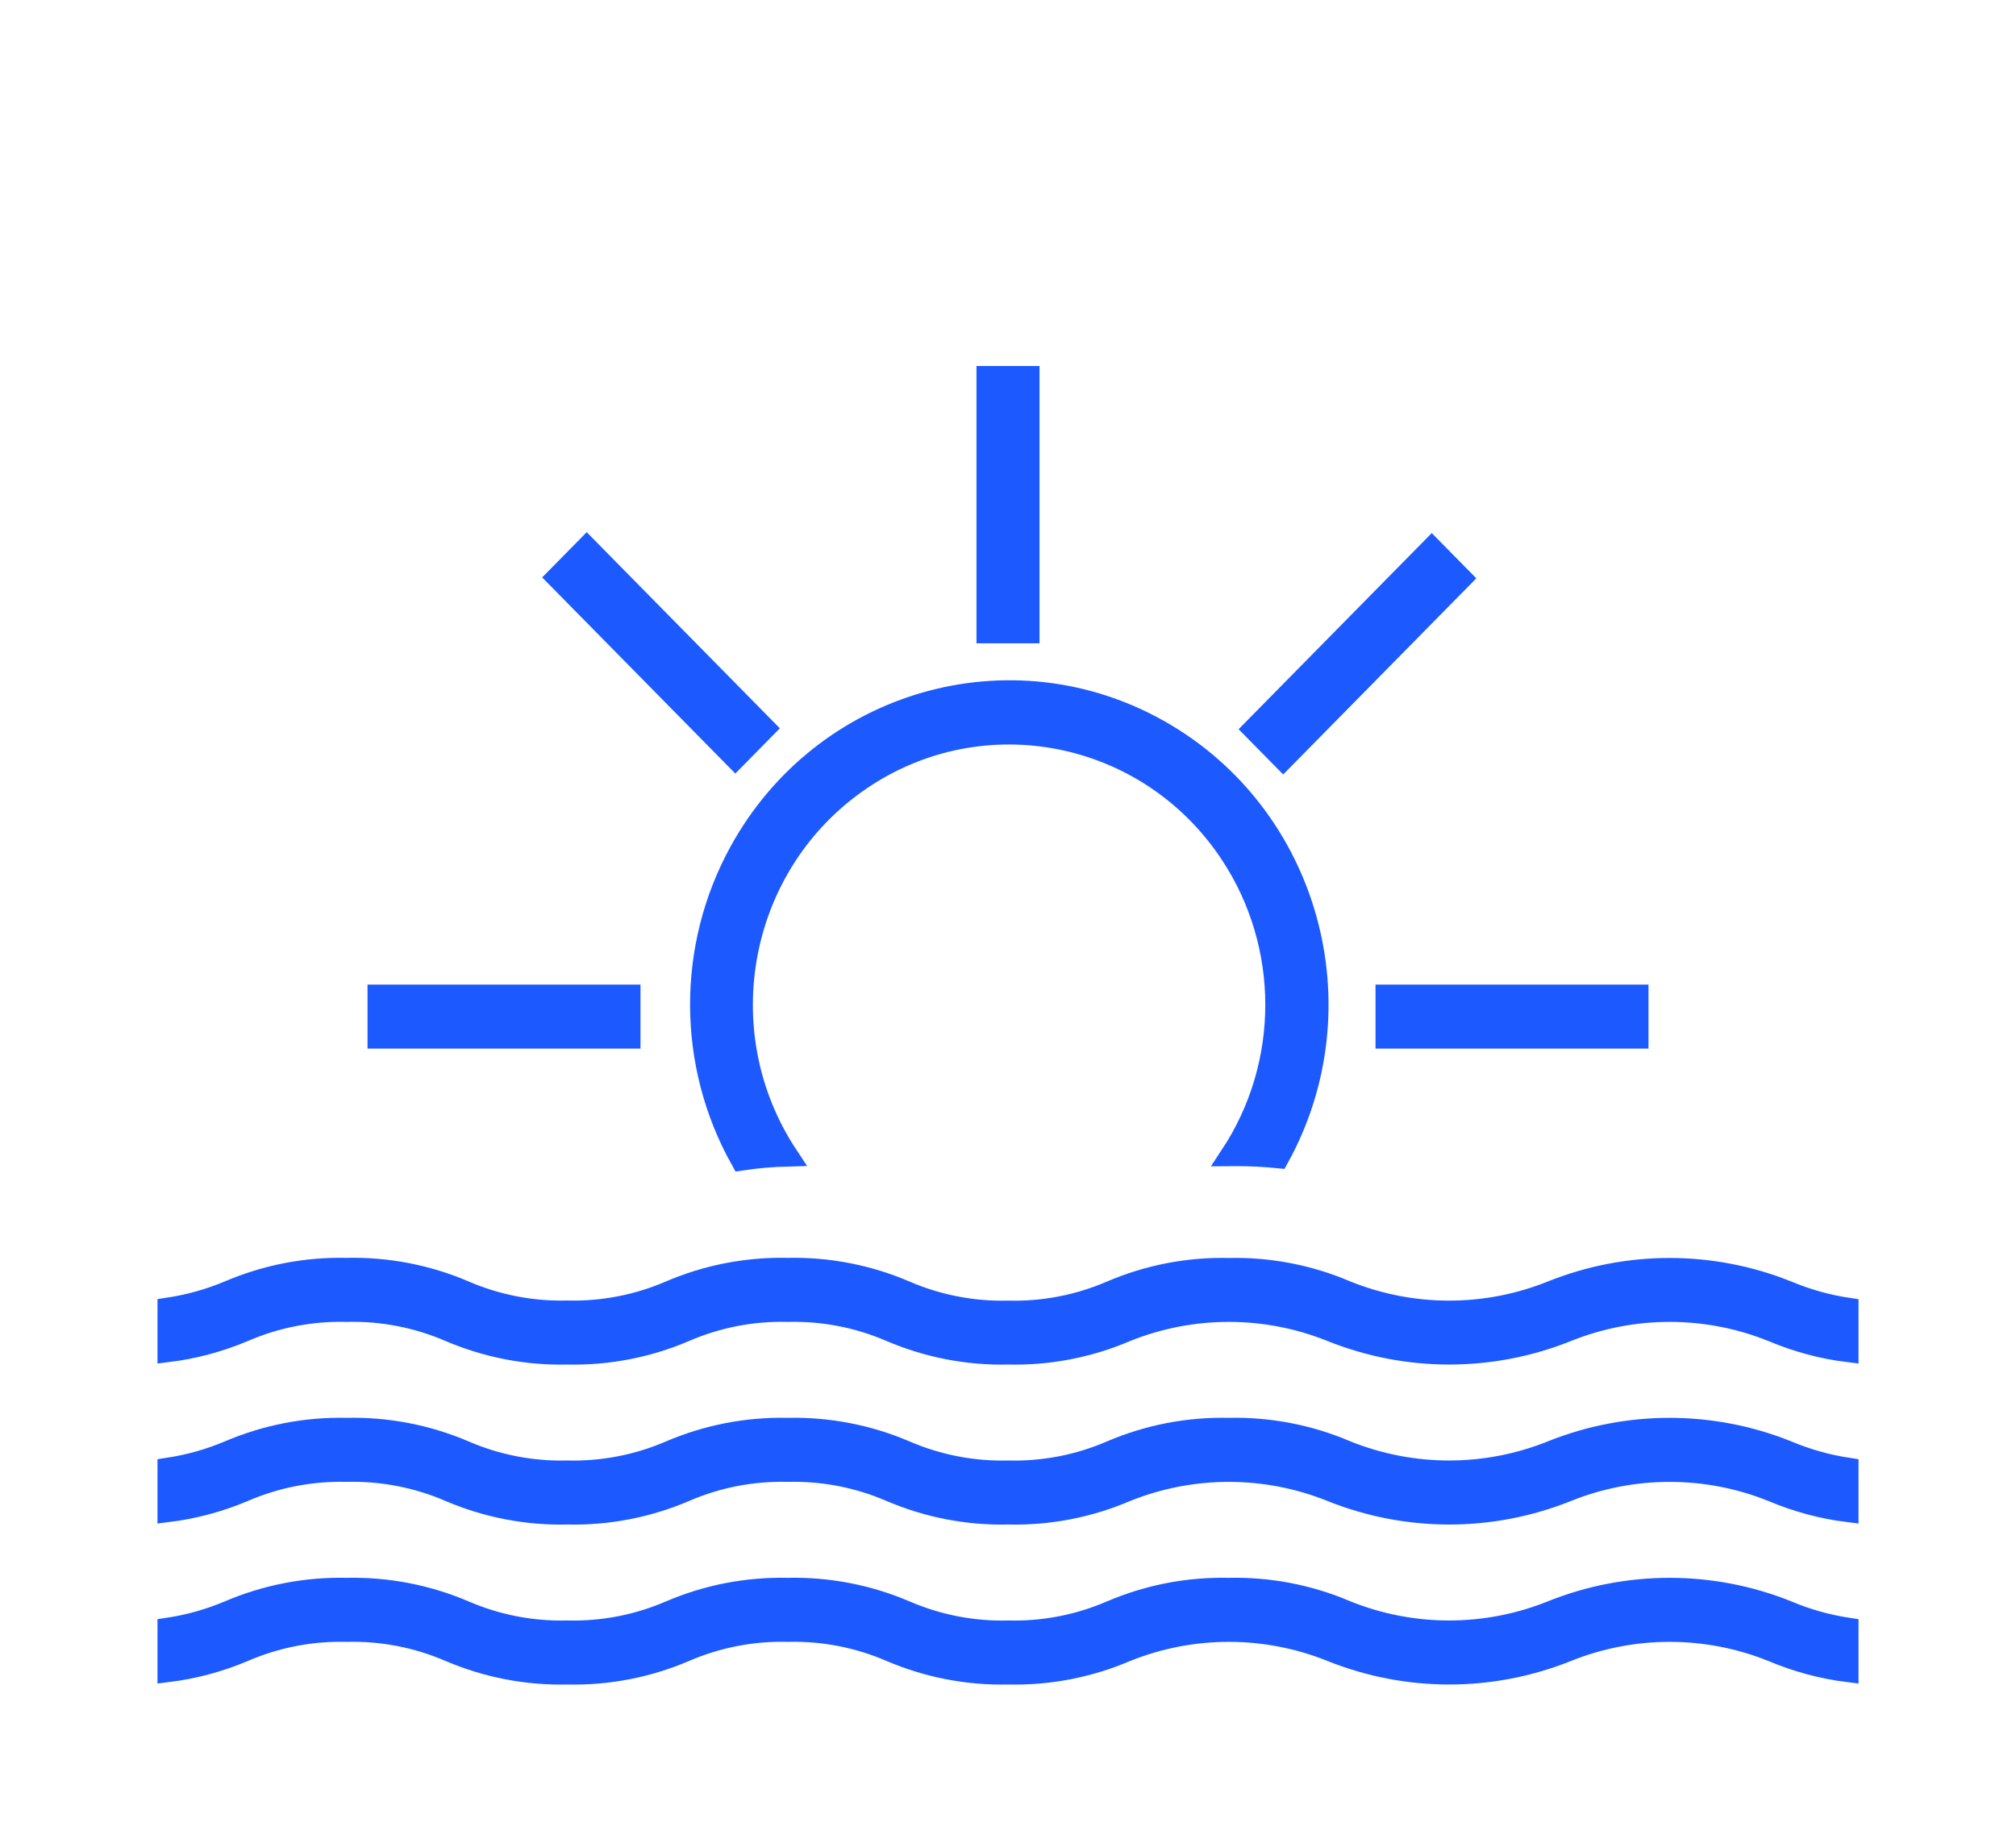
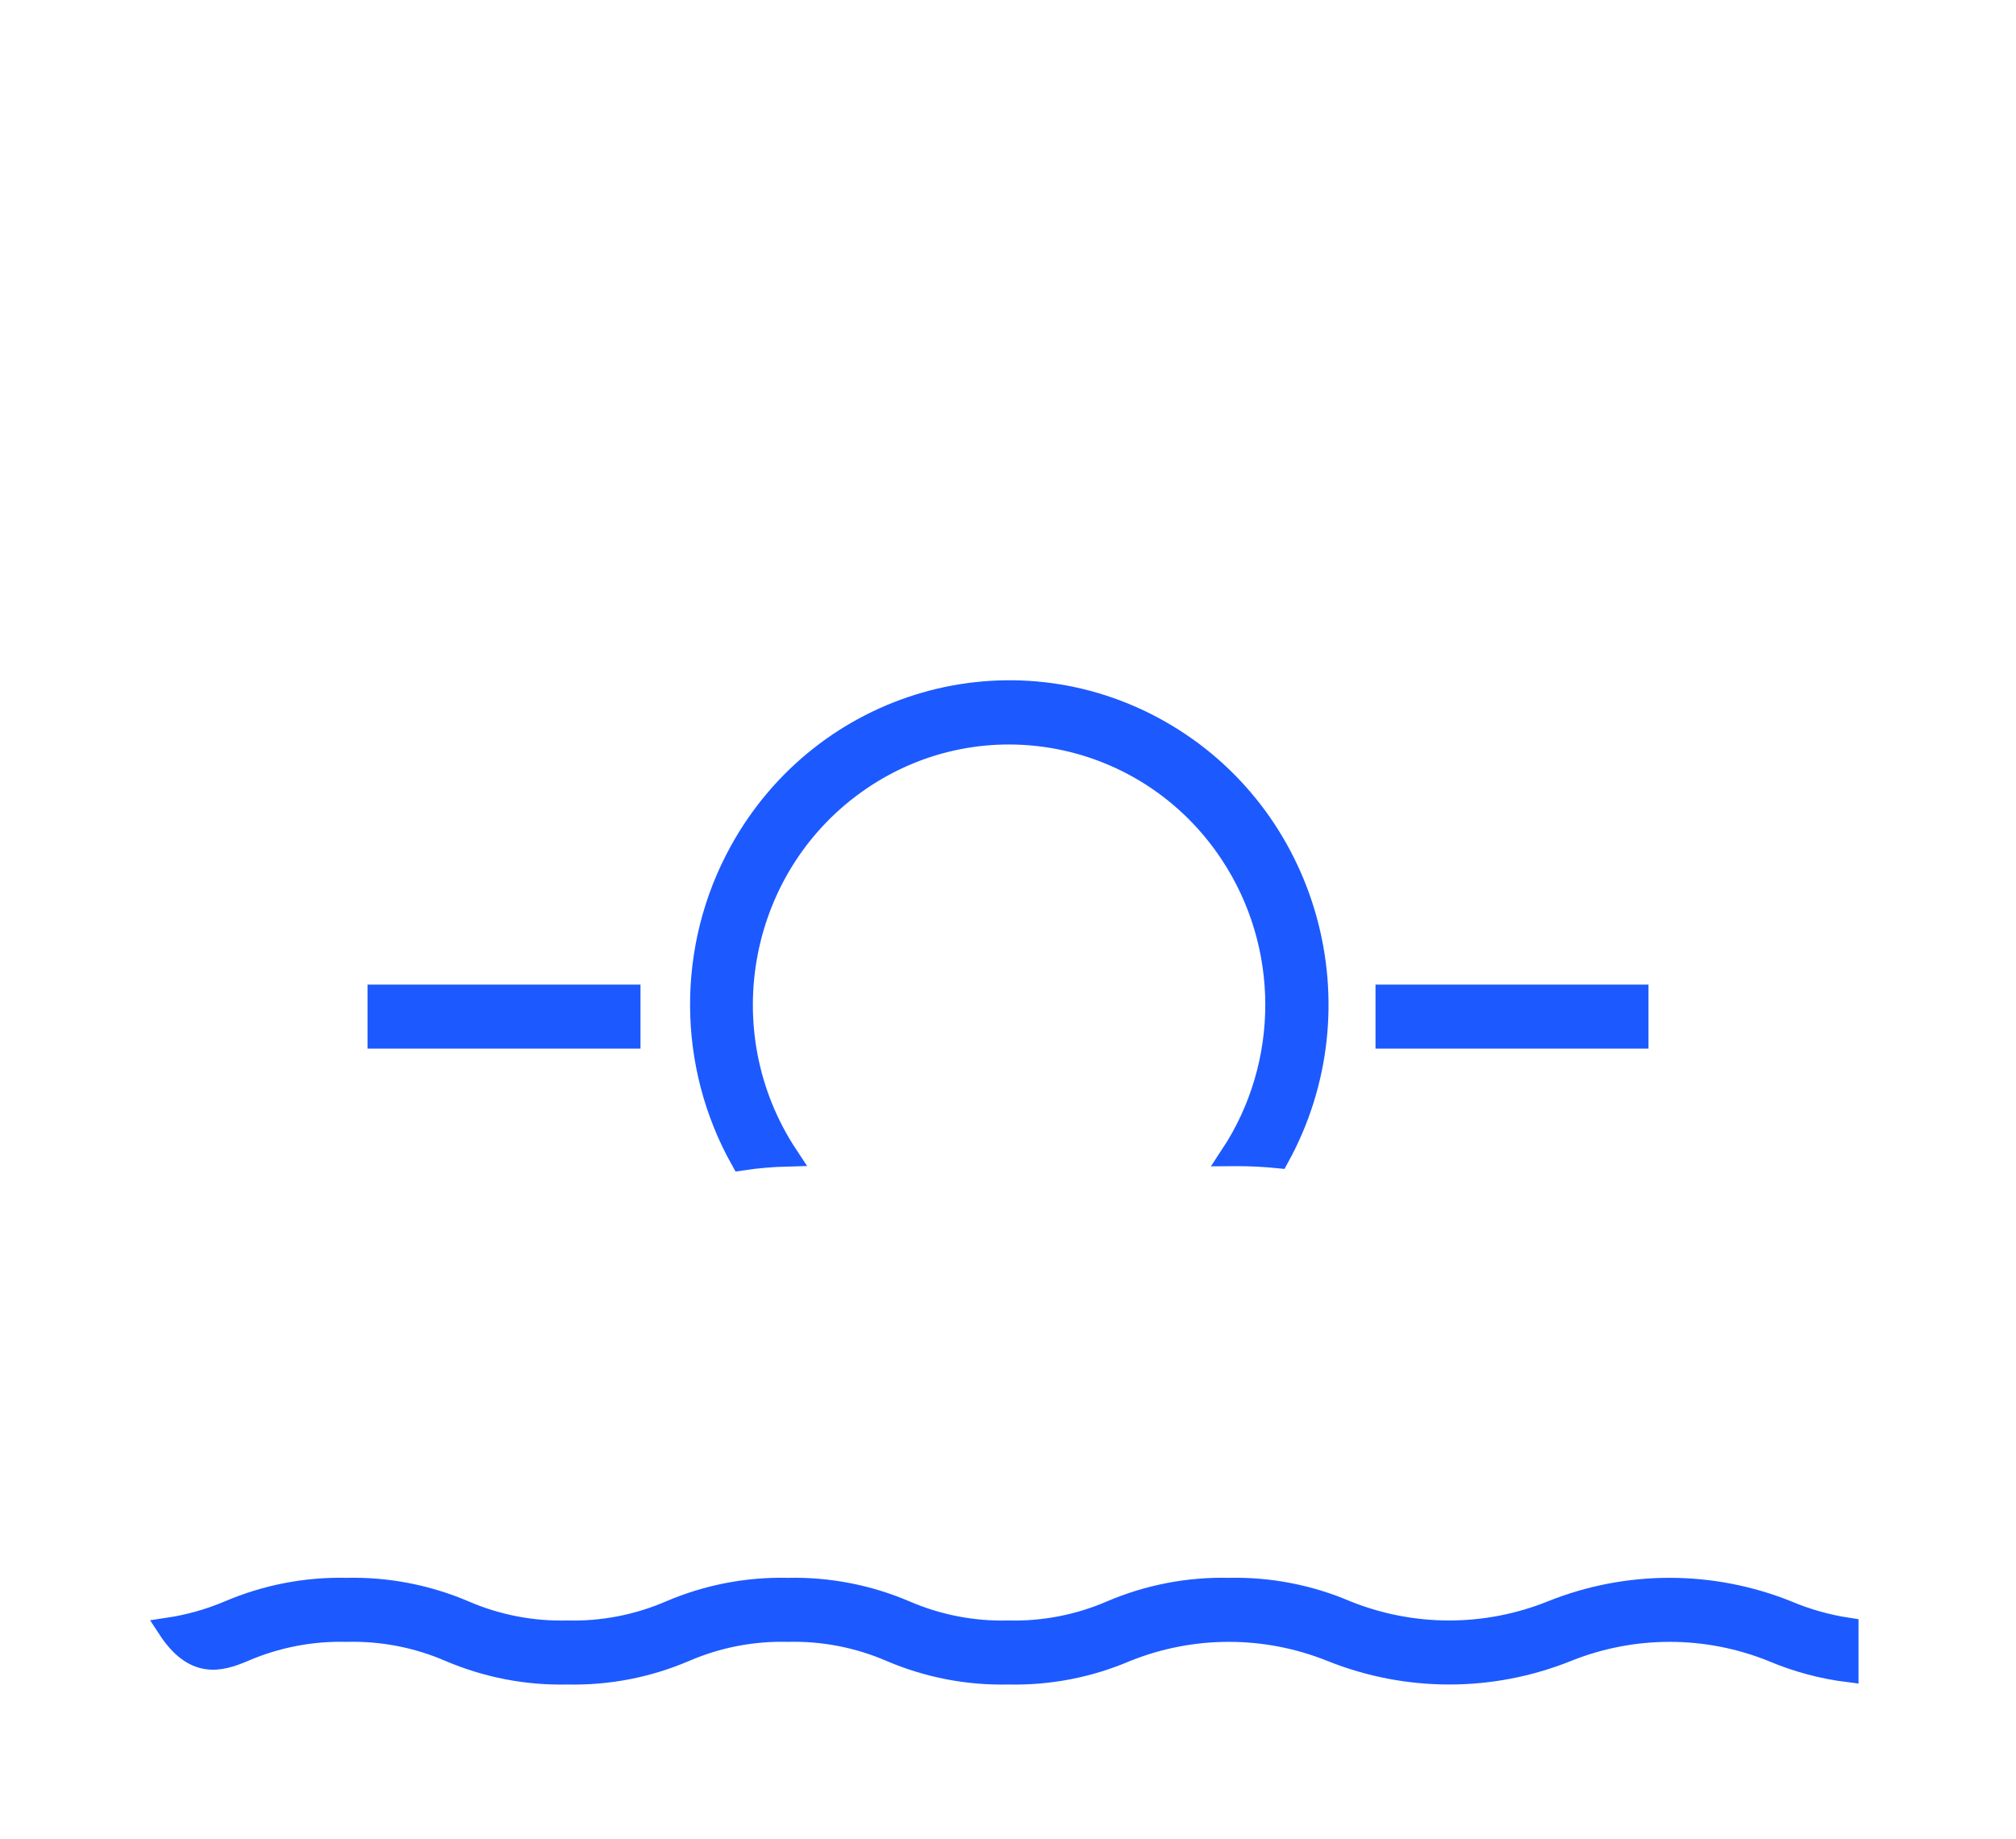
<svg xmlns="http://www.w3.org/2000/svg" width="57" height="52" xml:space="preserve" overflow="hidden">
  <g transform="translate(-548 -218)">
    <g>
      <g>
        <g>
          <g>
            <path d="M39.188 26.719 46.312 26.719 46.312 27.906 39.188 27.906Z" stroke="#1C5AFF" stroke-width="0.594" stroke-linecap="butt" stroke-linejoin="miter" stroke-miterlimit="4" stroke-opacity="1" fill="#1C5AFF" fill-rule="nonzero" fill-opacity="1" transform="matrix(1 0 0 1.016 548 219)" />
            <path d="M10.688 26.719 17.812 26.719 17.812 27.906 10.688 27.906Z" stroke="#1C5AFF" stroke-width="0.594" stroke-linecap="butt" stroke-linejoin="miter" stroke-miterlimit="4" stroke-opacity="1" fill="#1C5AFF" fill-rule="nonzero" fill-opacity="1" transform="matrix(1 0 0 1.016 548 219)" />
-             <path d="M27.906 9.5 29.094 9.5 29.094 16.625 27.906 16.625Z" stroke="#1C5AFF" stroke-width="0.594" stroke-linecap="butt" stroke-linejoin="miter" stroke-miterlimit="4" stroke-opacity="1" fill="#1C5AFF" fill-rule="nonzero" fill-opacity="1" transform="matrix(1 0 0 1.016 548 219)" />
-             <path d="M35.069 16.756 42.25 16.756 42.25 17.953 35.069 17.953Z" stroke="#1C5AFF" stroke-width="0.598" stroke-linecap="butt" stroke-linejoin="miter" stroke-miterlimit="4" stroke-opacity="1" fill="#1C5AFF" fill-rule="nonzero" fill-opacity="1" transform="matrix(0.702 -0.713 0.702 0.713 547.059 251.679)" />
-             <path d="M18.223 13.734 19.419 13.734 19.419 20.915 18.223 20.915Z" stroke="#1C5AFF" stroke-width="0.598" stroke-linecap="butt" stroke-linejoin="miter" stroke-miterlimit="4" stroke-opacity="1" fill="#1C5AFF" fill-rule="nonzero" fill-opacity="1" transform="matrix(0.702 -0.713 0.702 0.713 541.315 237.53)" />
            <path d="M22.272 31.188C19.949 27.731 20.869 23.046 24.326 20.724 27.783 18.401 32.468 19.321 34.79 22.778 36.497 25.319 36.499 28.64 34.794 31.183 34.853 31.183 34.905 31.178 34.967 31.178 35.363 31.178 35.759 31.198 36.154 31.237 38.507 27.03 37.003 21.712 32.796 19.359 28.589 17.007 23.271 18.51 20.918 22.717 19.425 25.387 19.439 28.643 20.954 31.301 21.39 31.236 21.831 31.199 22.272 31.188Z" stroke="#1C5AFF" stroke-width="0.594" stroke-linecap="butt" stroke-linejoin="miter" stroke-miterlimit="4" stroke-opacity="1" fill="#1C5AFF" fill-rule="nonzero" fill-opacity="1" transform="matrix(1 0 0 1.016 548 219)" />
-             <path d="M52.25 44.341C51.66 44.253 51.083 44.093 50.532 43.863 48.394 43.02 46.015 43.02 43.877 43.863 42.011 44.603 39.933 44.603 38.068 43.863 37.016 43.42 35.883 43.205 34.743 43.231 33.601 43.205 32.467 43.42 31.415 43.863 30.497 44.254 29.506 44.443 28.509 44.418 27.511 44.444 26.518 44.254 25.599 43.863 24.547 43.42 23.413 43.205 22.272 43.231 21.131 43.205 19.998 43.42 18.947 43.863 18.029 44.254 17.038 44.443 16.041 44.418 15.043 44.443 14.051 44.254 13.132 43.863 12.079 43.42 10.944 43.205 9.802 43.231 8.66 43.205 7.525 43.42 6.472 43.863 5.92 44.093 5.341 44.254 4.75 44.341L4.75 45.541C5.487 45.45 6.208 45.26 6.893 44.974 7.812 44.583 8.804 44.394 9.802 44.419 10.8 44.394 11.793 44.583 12.712 44.974 13.765 45.417 14.9 45.633 16.042 45.606 17.183 45.633 18.316 45.417 19.367 44.974 20.285 44.584 21.275 44.394 22.272 44.419 23.27 44.394 24.263 44.583 25.181 44.974 26.234 45.417 27.369 45.633 28.511 45.606 29.652 45.633 30.787 45.417 31.839 44.974 33.705 44.234 35.783 44.234 37.648 44.974 39.787 45.817 42.165 45.817 44.303 44.974 46.169 44.234 48.247 44.234 50.113 44.974 50.796 45.259 51.515 45.45 52.25 45.541Z" stroke="#1C5AFF" stroke-width="0.594" stroke-linecap="butt" stroke-linejoin="miter" stroke-miterlimit="4" stroke-opacity="1" fill="#1C5AFF" fill-rule="nonzero" fill-opacity="1" transform="matrix(1 0 0 1.016 548 219)" />
-             <path d="M52.25 39.888C51.66 39.8 51.083 39.639 50.532 39.41 48.394 38.567 46.015 38.567 43.877 39.41 42.011 40.15 39.933 40.15 38.068 39.41 37.016 38.967 35.883 38.752 34.743 38.778 33.601 38.751 32.467 38.967 31.415 39.41 30.497 39.801 29.506 39.99 28.509 39.965 27.511 39.99 26.518 39.801 25.599 39.41 24.547 38.967 23.413 38.752 22.272 38.778 21.131 38.752 19.998 38.967 18.947 39.41 18.029 39.801 17.038 39.99 16.041 39.965 15.043 39.99 14.051 39.801 13.132 39.41 12.079 38.967 10.944 38.751 9.802 38.778 8.66 38.751 7.525 38.967 6.472 39.41 5.92 39.64 5.341 39.8 4.75 39.888L4.75 41.087C5.487 40.997 6.208 40.806 6.893 40.521 7.812 40.13 8.804 39.941 9.802 39.966 10.8 39.941 11.793 40.13 12.712 40.521 13.765 40.964 14.9 41.18 16.042 41.153 17.183 41.179 18.316 40.964 19.367 40.521 20.285 40.131 21.275 39.941 22.272 39.966 23.27 39.941 24.263 40.13 25.181 40.521 26.234 40.964 27.369 41.18 28.511 41.153 29.652 41.18 30.787 40.964 31.839 40.521 33.705 39.781 35.783 39.781 37.648 40.521 39.787 41.364 42.165 41.364 44.303 40.521 46.169 39.781 48.247 39.781 50.113 40.521 50.796 40.806 51.515 40.997 52.25 41.087Z" stroke="#1C5AFF" stroke-width="0.594" stroke-linecap="butt" stroke-linejoin="miter" stroke-miterlimit="4" stroke-opacity="1" fill="#1C5AFF" fill-rule="nonzero" fill-opacity="1" transform="matrix(1 0 0 1.016 548 219)" />
-             <path d="M52.25 35.435C51.66 35.348 51.083 35.188 50.532 34.96 48.394 34.117 46.015 34.117 43.877 34.96 42.011 35.7 39.933 35.7 38.068 34.96 37.016 34.517 35.883 34.301 34.743 34.328 33.601 34.301 32.467 34.517 31.415 34.96 30.497 35.351 29.506 35.54 28.509 35.515 27.511 35.54 26.518 35.351 25.599 34.96 24.547 34.516 23.413 34.299 22.272 34.325 21.131 34.299 19.998 34.514 18.947 34.957 18.029 35.348 17.038 35.537 16.041 35.512 15.043 35.537 14.051 35.348 13.132 34.957 12.079 34.514 10.944 34.298 9.802 34.325 8.66 34.298 7.525 34.514 6.472 34.957 5.92 35.186 5.341 35.345 4.75 35.432L4.75 36.634C5.487 36.544 6.208 36.353 6.893 36.068 7.812 35.677 8.804 35.488 9.802 35.513 10.8 35.488 11.793 35.677 12.712 36.068 13.765 36.511 14.9 36.727 16.042 36.7 17.183 36.726 18.316 36.511 19.367 36.068 20.285 35.677 21.275 35.488 22.272 35.513 23.27 35.488 24.263 35.677 25.181 36.068 26.234 36.511 27.369 36.727 28.511 36.7 29.652 36.727 30.787 36.511 31.839 36.068 33.705 35.328 35.783 35.328 37.648 36.068 39.787 36.911 42.165 36.911 44.303 36.068 46.169 35.328 48.247 35.328 50.113 36.068 50.796 36.353 51.515 36.544 52.25 36.634Z" stroke="#1C5AFF" stroke-width="0.594" stroke-linecap="butt" stroke-linejoin="miter" stroke-miterlimit="4" stroke-opacity="1" fill="#1C5AFF" fill-rule="nonzero" fill-opacity="1" transform="matrix(1 0 0 1.016 548 219)" />
+             <path d="M52.25 44.341C51.66 44.253 51.083 44.093 50.532 43.863 48.394 43.02 46.015 43.02 43.877 43.863 42.011 44.603 39.933 44.603 38.068 43.863 37.016 43.42 35.883 43.205 34.743 43.231 33.601 43.205 32.467 43.42 31.415 43.863 30.497 44.254 29.506 44.443 28.509 44.418 27.511 44.444 26.518 44.254 25.599 43.863 24.547 43.42 23.413 43.205 22.272 43.231 21.131 43.205 19.998 43.42 18.947 43.863 18.029 44.254 17.038 44.443 16.041 44.418 15.043 44.443 14.051 44.254 13.132 43.863 12.079 43.42 10.944 43.205 9.802 43.231 8.66 43.205 7.525 43.42 6.472 43.863 5.92 44.093 5.341 44.254 4.75 44.341C5.487 45.45 6.208 45.26 6.893 44.974 7.812 44.583 8.804 44.394 9.802 44.419 10.8 44.394 11.793 44.583 12.712 44.974 13.765 45.417 14.9 45.633 16.042 45.606 17.183 45.633 18.316 45.417 19.367 44.974 20.285 44.584 21.275 44.394 22.272 44.419 23.27 44.394 24.263 44.583 25.181 44.974 26.234 45.417 27.369 45.633 28.511 45.606 29.652 45.633 30.787 45.417 31.839 44.974 33.705 44.234 35.783 44.234 37.648 44.974 39.787 45.817 42.165 45.817 44.303 44.974 46.169 44.234 48.247 44.234 50.113 44.974 50.796 45.259 51.515 45.45 52.25 45.541Z" stroke="#1C5AFF" stroke-width="0.594" stroke-linecap="butt" stroke-linejoin="miter" stroke-miterlimit="4" stroke-opacity="1" fill="#1C5AFF" fill-rule="nonzero" fill-opacity="1" transform="matrix(1 0 0 1.016 548 219)" />
          </g>
        </g>
      </g>
    </g>
  </g>
</svg>